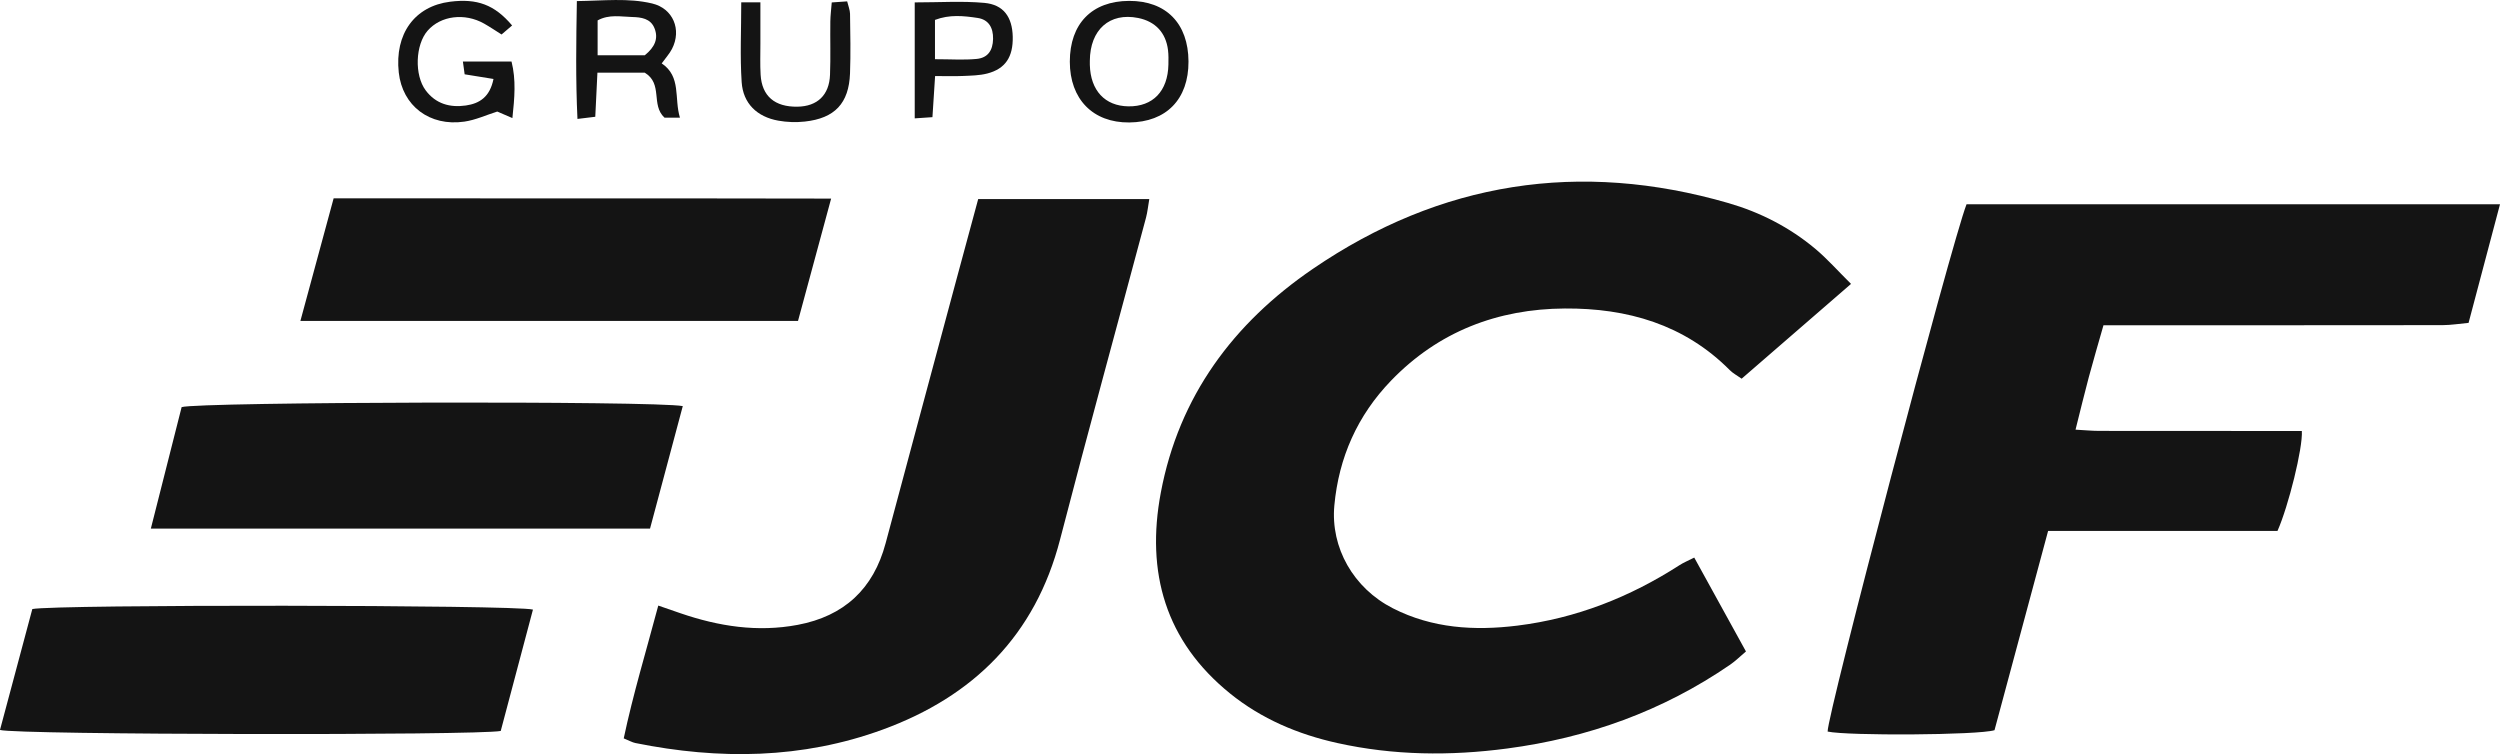
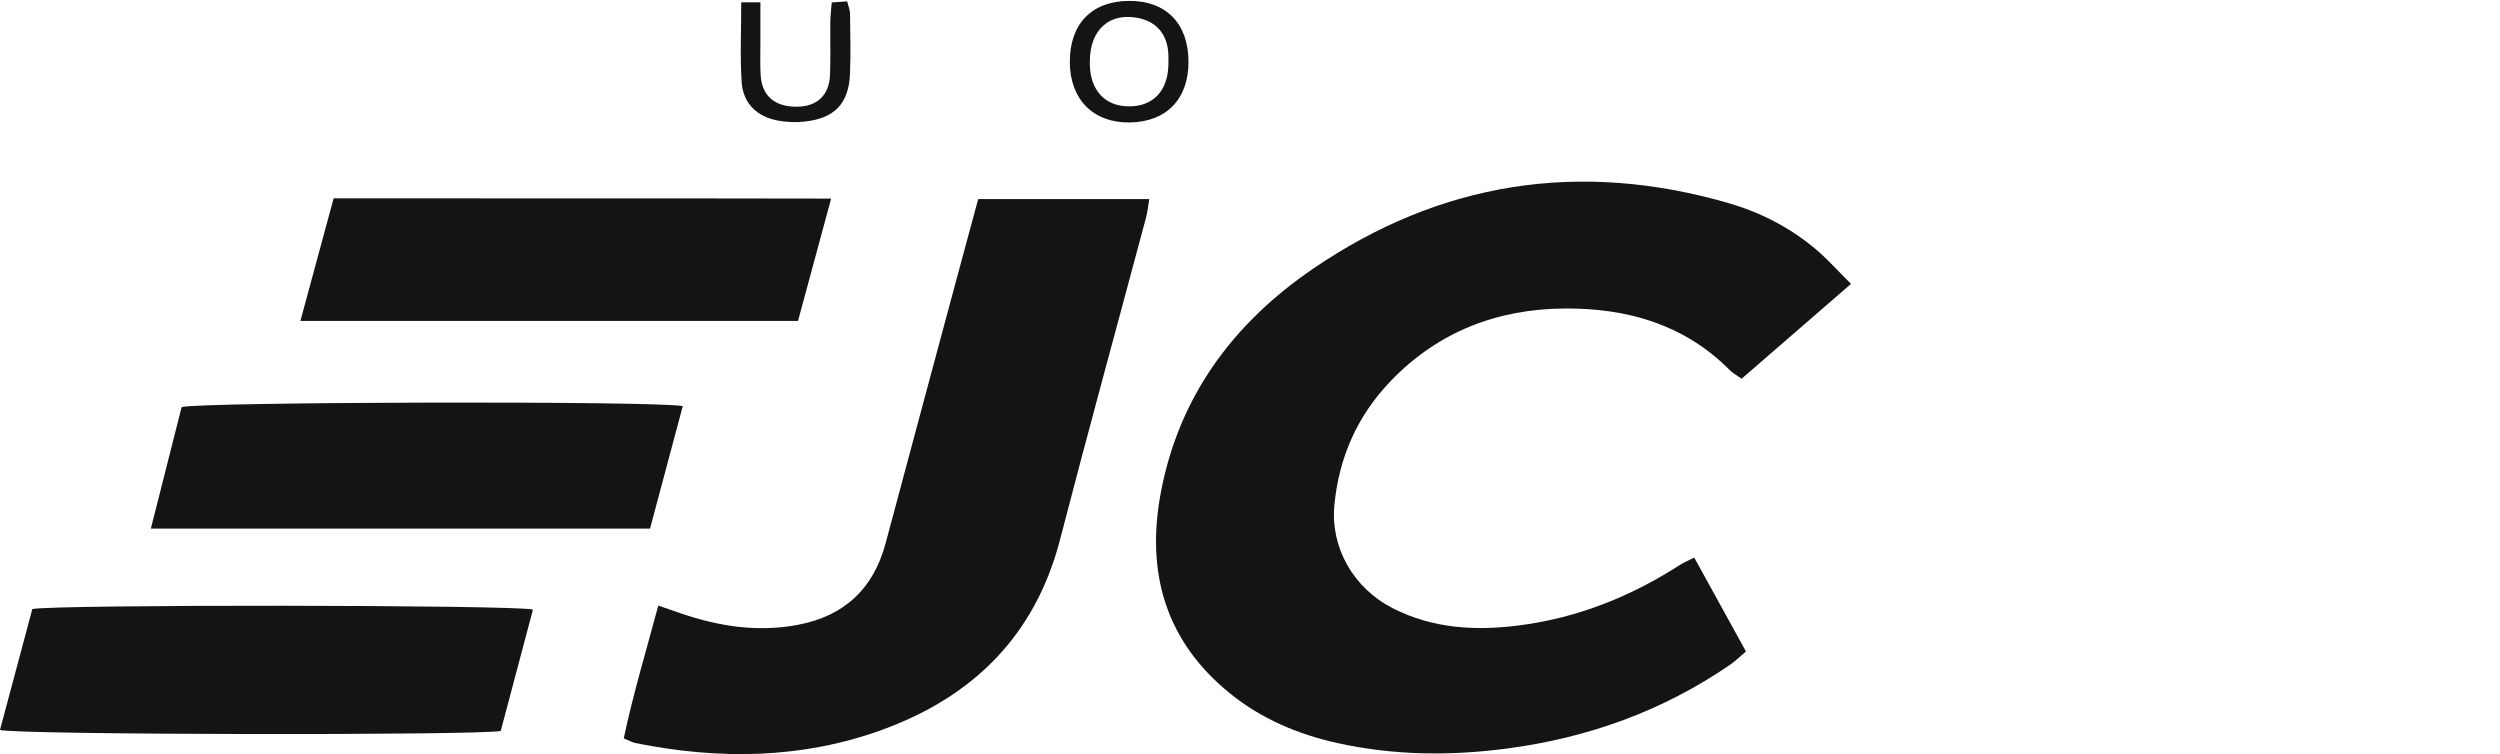
<svg xmlns="http://www.w3.org/2000/svg" width="126" height="38" viewBox="0 0 126 38" fill="none">
  <path d="M93.29 14.31C91.359 15.983 89.59 17.516 87.779 19.086C87.555 18.927 87.343 18.817 87.183 18.656C84.887 16.344 82.005 15.528 78.868 15.548C75.484 15.569 72.499 16.707 70.111 19.183C68.418 20.938 67.474 23.053 67.251 25.477C67.055 27.601 68.211 29.643 70.201 30.658C72.183 31.669 74.305 31.799 76.47 31.532C79.439 31.165 82.148 30.095 84.655 28.48C84.85 28.354 85.069 28.265 85.39 28.102C86.259 29.677 87.103 31.209 87.996 32.833C87.704 33.08 87.467 33.318 87.196 33.503C83.796 35.837 80.032 37.188 75.952 37.726C73.082 38.105 70.236 38.077 67.403 37.449C65.414 37.009 63.574 36.229 61.991 34.948C58.736 32.312 57.748 28.849 58.505 24.829C59.419 19.968 62.166 16.286 66.165 13.553C72.599 9.155 79.619 8.065 87.116 10.236C88.722 10.701 90.203 11.462 91.491 12.54C92.092 13.044 92.617 13.64 93.291 14.308L93.29 14.31Z" fill="#141414" />
-   <path d="M103.224 26.761C102.285 30.254 101.397 33.551 100.523 36.802C99.694 37.056 93.116 37.09 92.113 36.871C92.064 36.132 98.329 12.32 99.114 10.294H126C125.463 12.321 124.954 14.246 124.416 16.273C123.967 16.313 123.535 16.386 123.102 16.387C117.813 16.395 112.526 16.392 107.238 16.393C106.863 16.393 106.488 16.393 106.015 16.393C105.756 17.305 105.504 18.157 105.274 19.015C105.052 19.845 104.852 20.679 104.607 21.655C105.068 21.68 105.429 21.716 105.79 21.717C108.796 21.722 111.804 21.721 114.81 21.722C115.215 21.722 115.618 21.722 116.013 21.722C116.068 22.569 115.341 25.507 114.785 26.759H103.223L103.224 26.761Z" fill="#141414" />
  <path d="M49.303 10.034H57.924C57.862 10.392 57.834 10.688 57.759 10.97C56.316 16.377 54.83 21.772 53.428 27.189C52.178 32.023 49.058 35.1 44.492 36.77C40.43 38.257 36.242 38.299 32.03 37.45C31.866 37.418 31.715 37.327 31.436 37.214C31.905 34.996 32.56 32.837 33.177 30.521C33.614 30.672 33.955 30.791 34.297 30.908C36.22 31.567 38.179 31.875 40.205 31.493C42.543 31.052 44.019 29.686 44.635 27.381C45.821 22.943 47.017 18.506 48.209 14.07C48.567 12.74 48.928 11.411 49.301 10.033L49.303 10.034Z" fill="#141414" />
  <path d="M26.861 30.723C26.315 32.779 25.77 34.834 25.237 36.84C24.079 37.073 0.86 37.038 -0.001 36.79C0.546 34.742 1.095 32.693 1.629 30.696C2.734 30.46 25.967 30.481 26.86 30.723H26.861Z" fill="#141414" />
  <path d="M34.412 20.468C33.853 22.562 33.314 24.578 32.762 26.64H7.603C8.14 24.521 8.651 22.5 9.154 20.519C9.979 20.254 33.04 20.194 34.413 20.468H34.412Z" fill="#141414" />
  <path d="M41.889 10.009C41.294 12.208 40.757 14.189 40.22 16.174H15.14C15.707 14.082 16.244 12.101 16.815 9.996C25.163 10.006 33.425 9.99 41.889 10.009Z" fill="#141414" />
-   <path d="M30.11 3.661C30.072 4.445 30.039 5.125 30.002 5.885C29.735 5.917 29.483 5.948 29.104 5.994C29.01 3.996 29.039 2.09 29.074 0.055C30.419 0.039 31.654 -0.113 32.868 0.175C33.927 0.427 34.366 1.5 33.869 2.464C33.745 2.705 33.555 2.912 33.35 3.196C34.347 3.862 33.969 4.958 34.269 5.93H33.491C32.791 5.285 33.428 4.229 32.495 3.662H30.11V3.661ZM30.12 2.784H32.5C33.012 2.366 33.19 1.938 32.988 1.427C32.791 0.926 32.309 0.869 31.861 0.857C31.292 0.843 30.699 0.71 30.12 1.028V2.784Z" fill="#141414" />
-   <path d="M25.811 1.283C25.616 1.449 25.468 1.576 25.279 1.738C24.973 1.546 24.694 1.356 24.4 1.19C23.42 0.636 22.213 0.79 21.553 1.545C20.934 2.252 20.876 3.784 21.457 4.558C21.964 5.234 22.676 5.432 23.478 5.317C24.177 5.217 24.692 4.879 24.872 3.98C24.375 3.899 23.924 3.827 23.418 3.745C23.394 3.57 23.368 3.381 23.33 3.102H25.781C26.015 4.03 25.934 4.929 25.825 5.951C25.502 5.811 25.273 5.713 25.061 5.622C24.507 5.797 23.967 6.049 23.402 6.13C21.647 6.383 20.283 5.332 20.098 3.655C19.884 1.706 20.898 0.31 22.689 0.086C24.044 -0.084 24.924 0.234 25.81 1.283H25.811Z" fill="#141414" />
  <path d="M53.919 3.107C53.919 1.194 55.032 0.052 56.906 0.045C58.771 0.038 59.891 1.18 59.9 3.099C59.908 4.998 58.783 6.156 56.913 6.172C55.082 6.188 53.92 4.998 53.919 3.107H53.919ZM54.928 3.066C54.928 3.135 54.926 3.204 54.928 3.272C54.961 4.56 55.687 5.341 56.867 5.36C58.107 5.379 58.862 4.592 58.888 3.251C58.892 3.01 58.898 2.765 58.868 2.526C58.762 1.648 58.228 1.08 57.364 0.906C55.926 0.617 54.937 1.493 54.928 3.066Z" fill="#141414" />
-   <path d="M46.103 0.121C47.358 0.121 48.491 0.044 49.608 0.145C50.581 0.232 51.019 0.86 51.042 1.85C51.065 2.866 50.673 3.468 49.758 3.705C49.365 3.806 48.943 3.811 48.532 3.829C48.095 3.849 47.657 3.833 47.129 3.833C47.081 4.575 47.041 5.18 46.995 5.905C46.719 5.923 46.447 5.943 46.102 5.966V0.121H46.103ZM47.123 2.984C47.922 2.984 48.577 3.032 49.222 2.97C49.787 2.916 50.039 2.543 50.051 1.963C50.062 1.388 49.821 0.988 49.276 0.905C48.575 0.798 47.854 0.723 47.123 1.003V2.984Z" fill="#141414" />
  <path d="M37.358 0.116H38.324C38.324 0.851 38.324 1.53 38.324 2.209C38.324 2.727 38.305 3.246 38.335 3.762C38.397 4.843 39.047 5.396 40.195 5.377C41.194 5.36 41.795 4.795 41.833 3.768C41.867 2.872 41.837 1.974 41.849 1.077C41.853 0.775 41.894 0.473 41.92 0.123C42.208 0.103 42.431 0.088 42.697 0.069C42.756 0.313 42.839 0.504 42.842 0.697C42.856 1.697 42.878 2.699 42.841 3.698C42.785 5.208 42.073 5.963 40.56 6.127C40.121 6.175 39.661 6.159 39.227 6.081C38.158 5.891 37.451 5.215 37.38 4.141C37.293 2.842 37.359 1.534 37.359 0.118L37.358 0.116Z" fill="#141414" />
</svg>